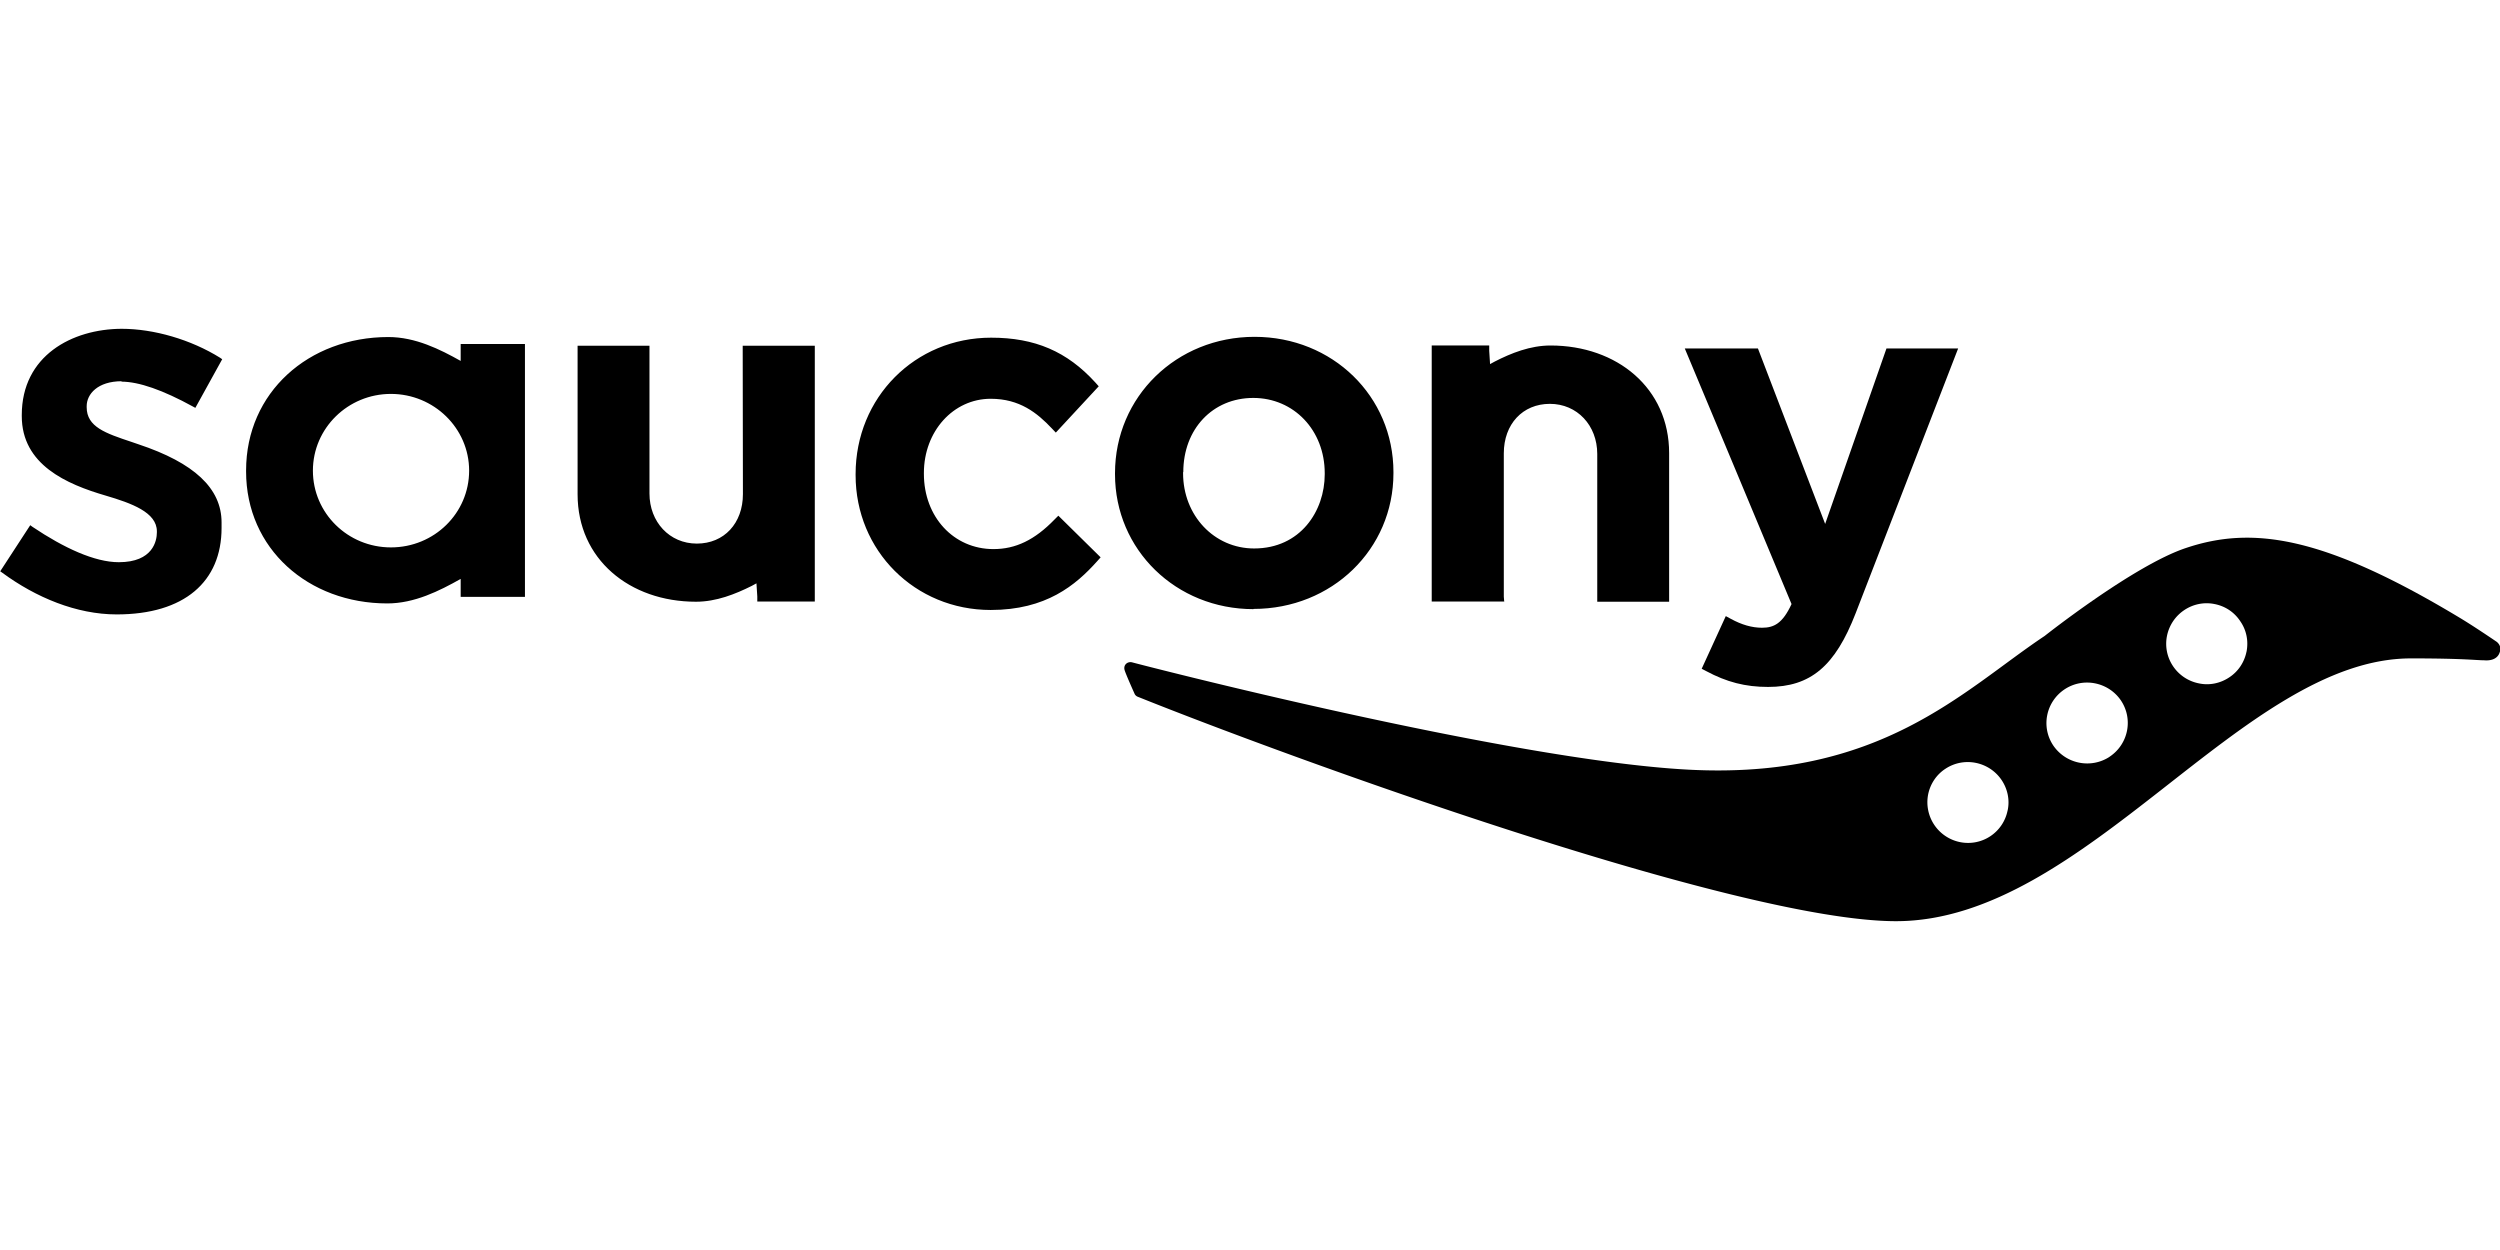
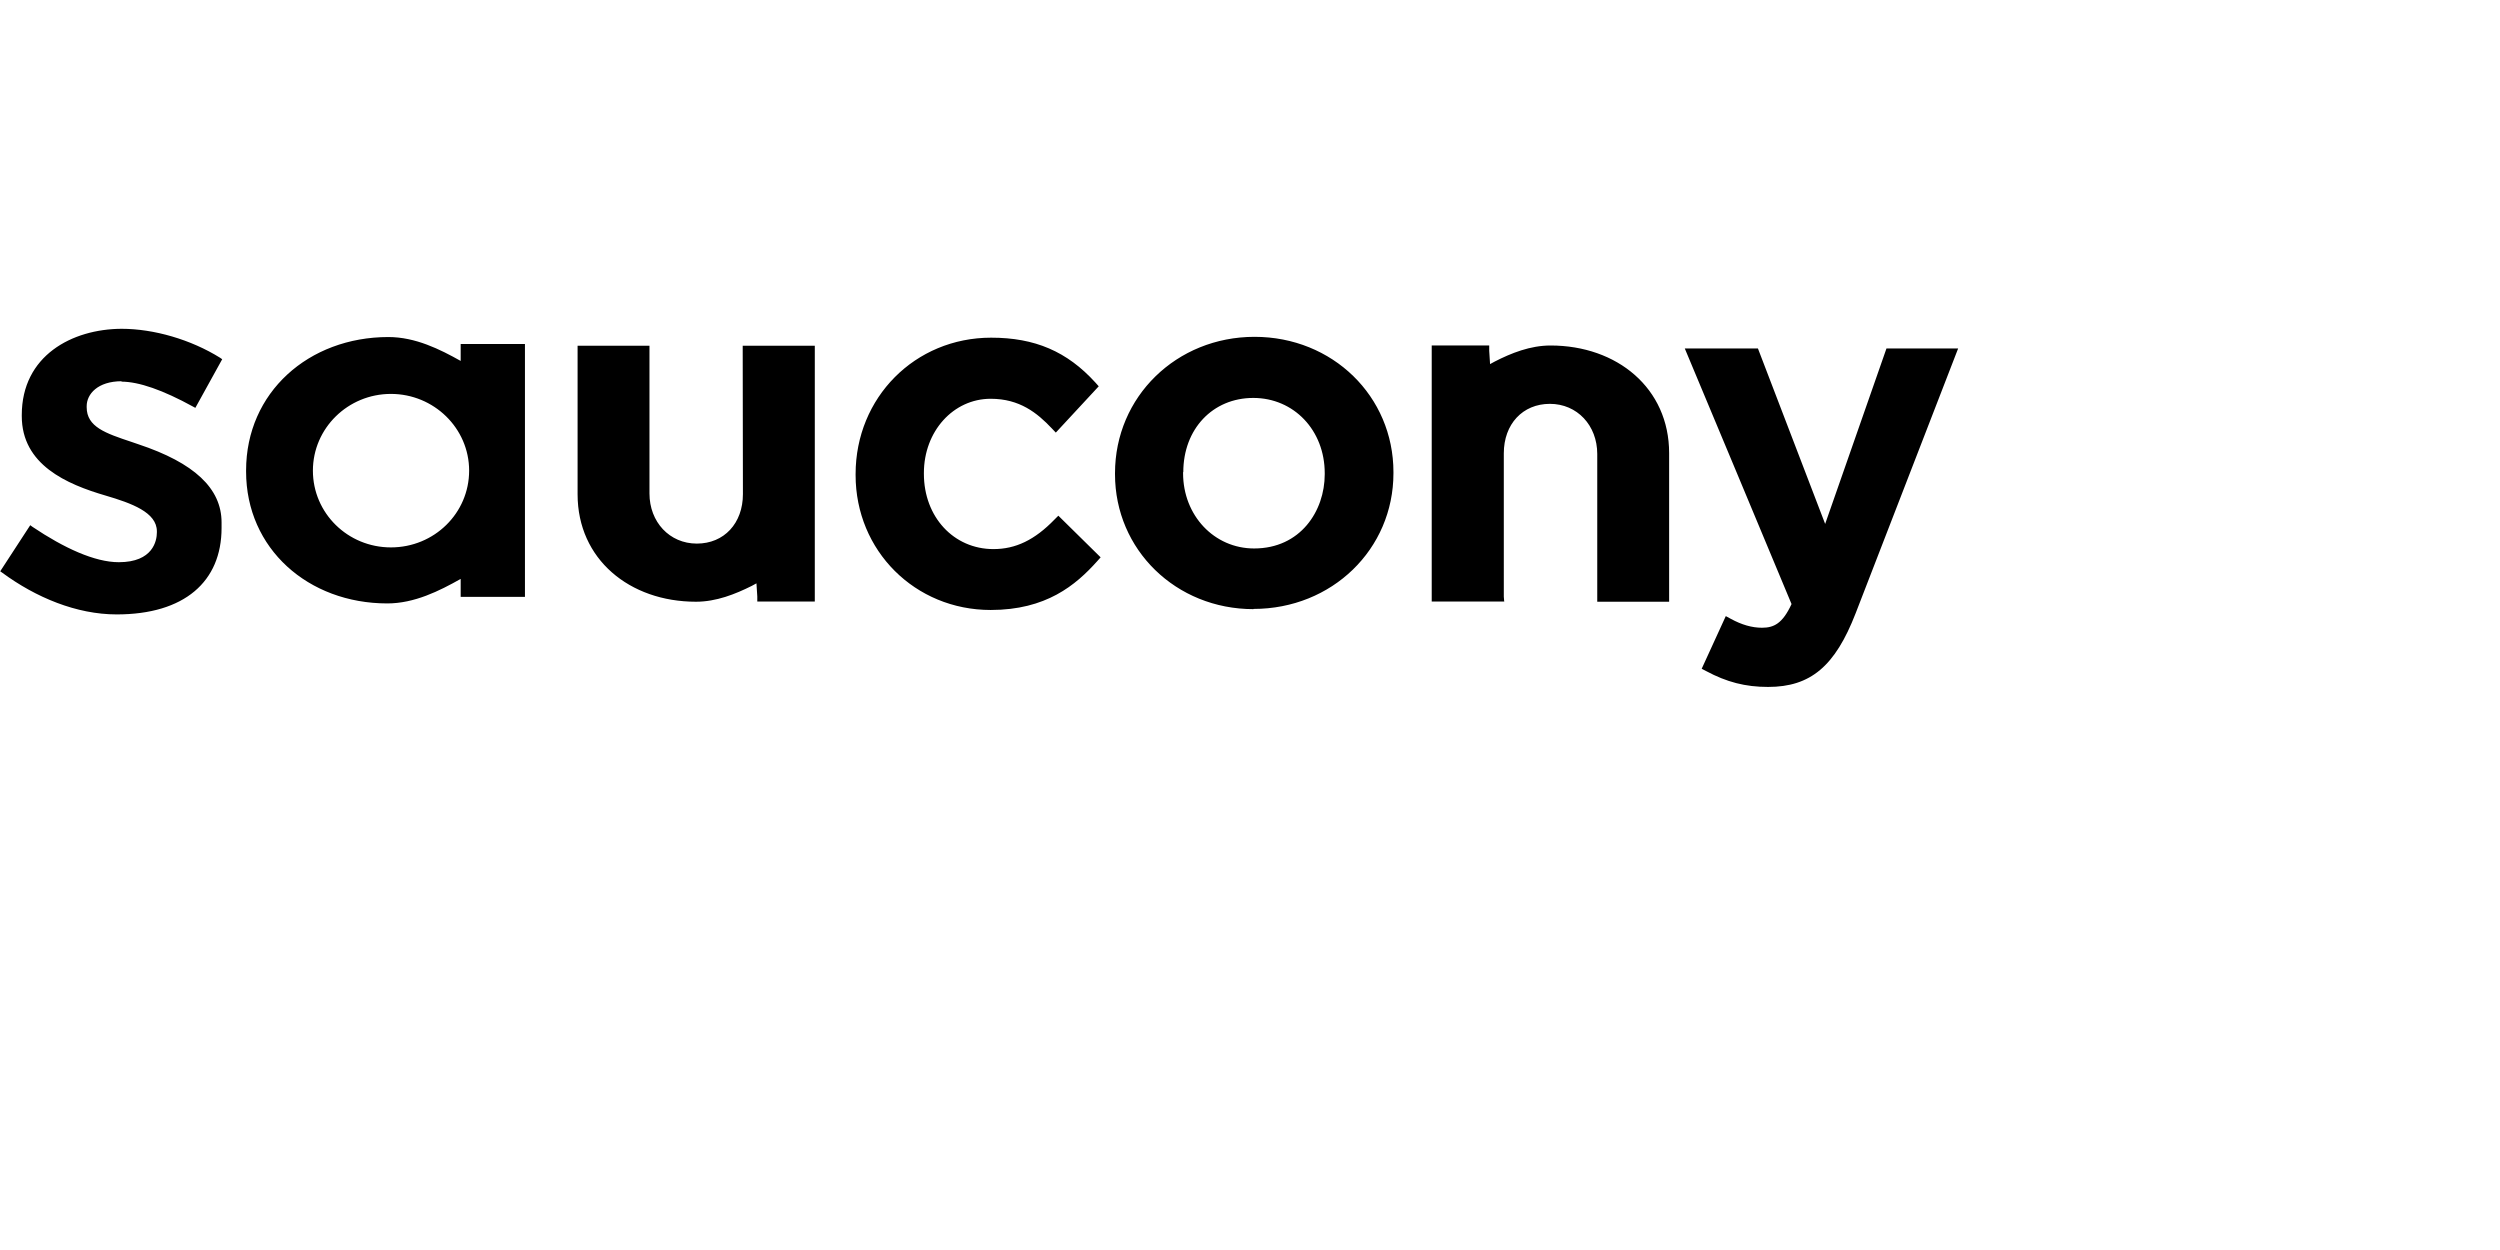
<svg xmlns="http://www.w3.org/2000/svg" viewBox="0 -15.562 118.25 59.125">
  <path d="M83.34 14.13q-.705 0-1.47-.42l-.24-.13-1.14 2.49.21.11c.97.52 1.85.75 2.93.75 2.01 0 3.17-.98 4.14-3.48L92.62.92h-3.39s-2.51 7.17-2.9 8.3L83.15.92h-3.46s4.97 11.88 5.05 12.09c-.43.93-.84 1.12-1.4 1.12M51.9 10.98l.16-.18-2-1.97-.18.18c-.94.97-1.84 1.4-2.89 1.4-1.88 0-3.29-1.52-3.29-3.56v-.04c0-1.97 1.39-3.51 3.16-3.51 1.37 0 2.2.67 2.89 1.4l.19.2 2.03-2.19-.16-.18C50.47 1.06 48.95.41 46.88.41c-3.6 0-6.41 2.83-6.41 6.45v.05c0 3.58 2.81 6.38 6.39 6.38 2.62 0 4.02-1.17 5.04-2.31m7.39 2.26c3.71 0 6.62-2.82 6.62-6.42v-.05c0-3.59-2.88-6.4-6.57-6.4s-6.6 2.83-6.6 6.45v.05c0 3.57 2.88 6.38 6.55 6.38m-3.32-6.48c0-2.04 1.39-3.51 3.31-3.51s3.38 1.53 3.38 3.56v.05c0 1.74-1.15 3.51-3.34 3.51-1.89 0-3.36-1.56-3.36-3.56v-.05ZM35.13.79v.25l.01 6.77c0 1.38-.89 2.34-2.18 2.34s-2.24-1.02-2.24-2.37V.79h-3.4v7.03c0 3.07 2.46 5.08 5.6 5.08.96 0 1.86-.36 2.64-.75.07-.04.15-.08.22-.12l.04.62v.24h2.72V.79h-3.42Zm36.02 12.12-.02-.25V5.88c0-1.38.89-2.34 2.18-2.34s2.24 1.02 2.24 2.37v6.99h3.4V5.87c0-3.07-2.46-5.09-5.61-5.09-.96 0-1.86.36-2.64.76-.08.04-.15.08-.22.12l-.04-.63V.78h-2.72v12.11h3.42ZM21.79.99v.52C20.81.96 19.65.38 18.37.38 14.6.38 11.64 3 11.64 6.69v.05c0 3.65 2.94 6.24 6.68 6.24 1.28 0 2.46-.59 3.47-1.16v.85h3.04V.71h-3.04V1Zm-3.3 9.34c-2.04 0-3.69-1.62-3.69-3.63s1.66-3.63 3.69-3.63 3.7 1.62 3.7 3.63-1.65 3.63-3.7 3.63M5.74 2.49c.83 0 1.97.4 3.39 1.18l.11.06 1.27-2.3-.1-.07C9.03.5 7.28-.01 5.75-.01 3.41 0 1.03 1.26 1.03 4.07v.05c0 2.3 2.12 3.22 3.97 3.76 1.22.36 2.42.79 2.42 1.69v.05c0 .39-.18 1.41-1.8 1.41-1.14 0-2.59-.67-4.08-1.67l-.11-.08-1.42 2.18.1.07C1.7 12.7 3.62 13.5 5.52 13.5c3.2 0 4.96-1.55 4.96-4.09v-.26c0-1.61-1.29-2.82-3.94-3.7l-.32-.11C4.99 4.93 4.1 4.63 4.1 3.7v-.05c0-.57.52-1.18 1.66-1.18" />
-   <path d="M118.1 14.8q-1-.68-1.67-1.09c-6.52-3.94-9.89-4.41-13.04-3.35-2.46.82-6.68 4.16-6.68 4.16-3.86 2.57-7.76 6.82-16.9 6.32-8.51-.46-26.04-5.01-26.25-5.07s-.43.1-.37.35c.05.19.47 1.12.47 1.12.05.13.17.16.22.18 6.98 2.8 28.27 10.59 35.8 10.59 8.97 0 16.39-12.43 24.36-12.43 2.48 0 3.1.09 3.46.09.35.03.65-.08.74-.39 0 0 .12-.26-.14-.48m-23.14 7.97a1.906 1.906 0 0 1-2.25 1.5 1.925 1.925 0 0 1-1.51-2.25c.1-.5.39-.94.82-1.22.88-.58 2.07-.34 2.66.54.28.42.39.94.28 1.44Zm4.83-2.54c-.88.58-2.07.35-2.67-.53-.59-.88-.35-2.07.54-2.66.88-.58 2.07-.34 2.66.53.59.88.35 2.06-.52 2.65h-.01Zm6.47-4.97c-.1.5-.39.94-.82 1.22-.42.28-.94.39-1.44.28-1.04-.21-1.71-1.22-1.5-2.25s1.22-1.71 2.25-1.5c.51.1.94.39 1.22.82.29.42.39.93.29 1.44Z" />
</svg>